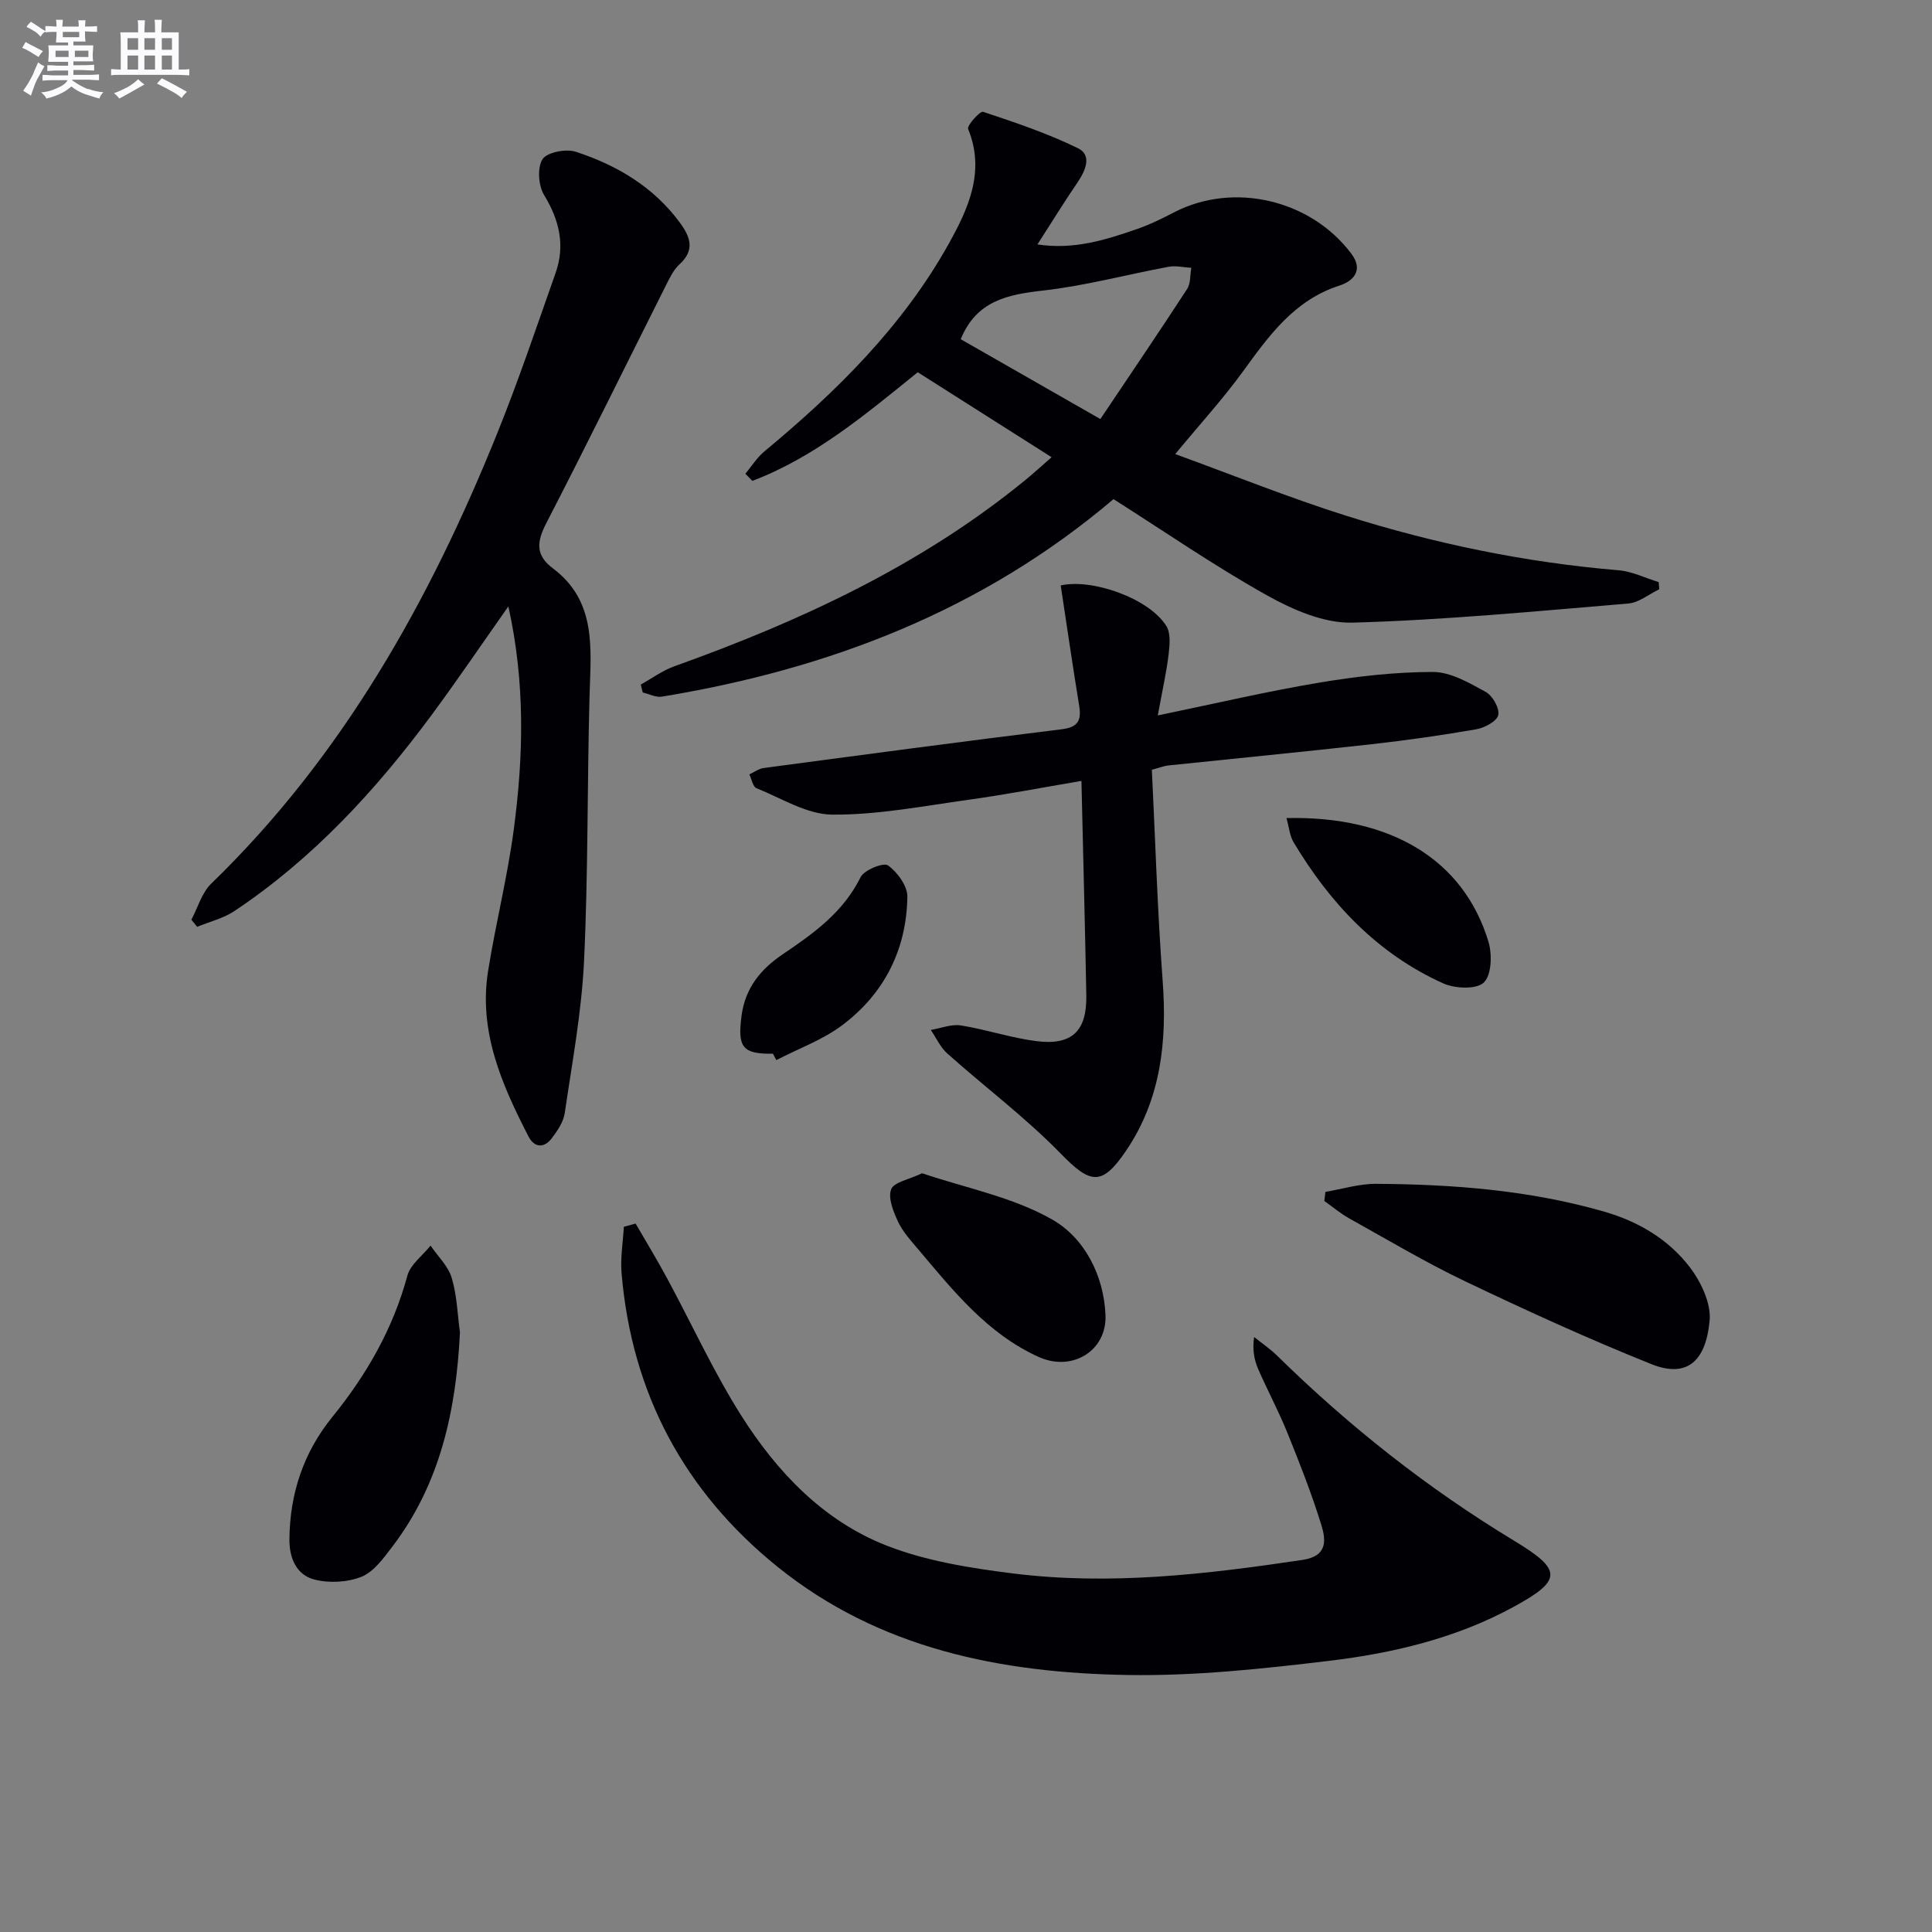
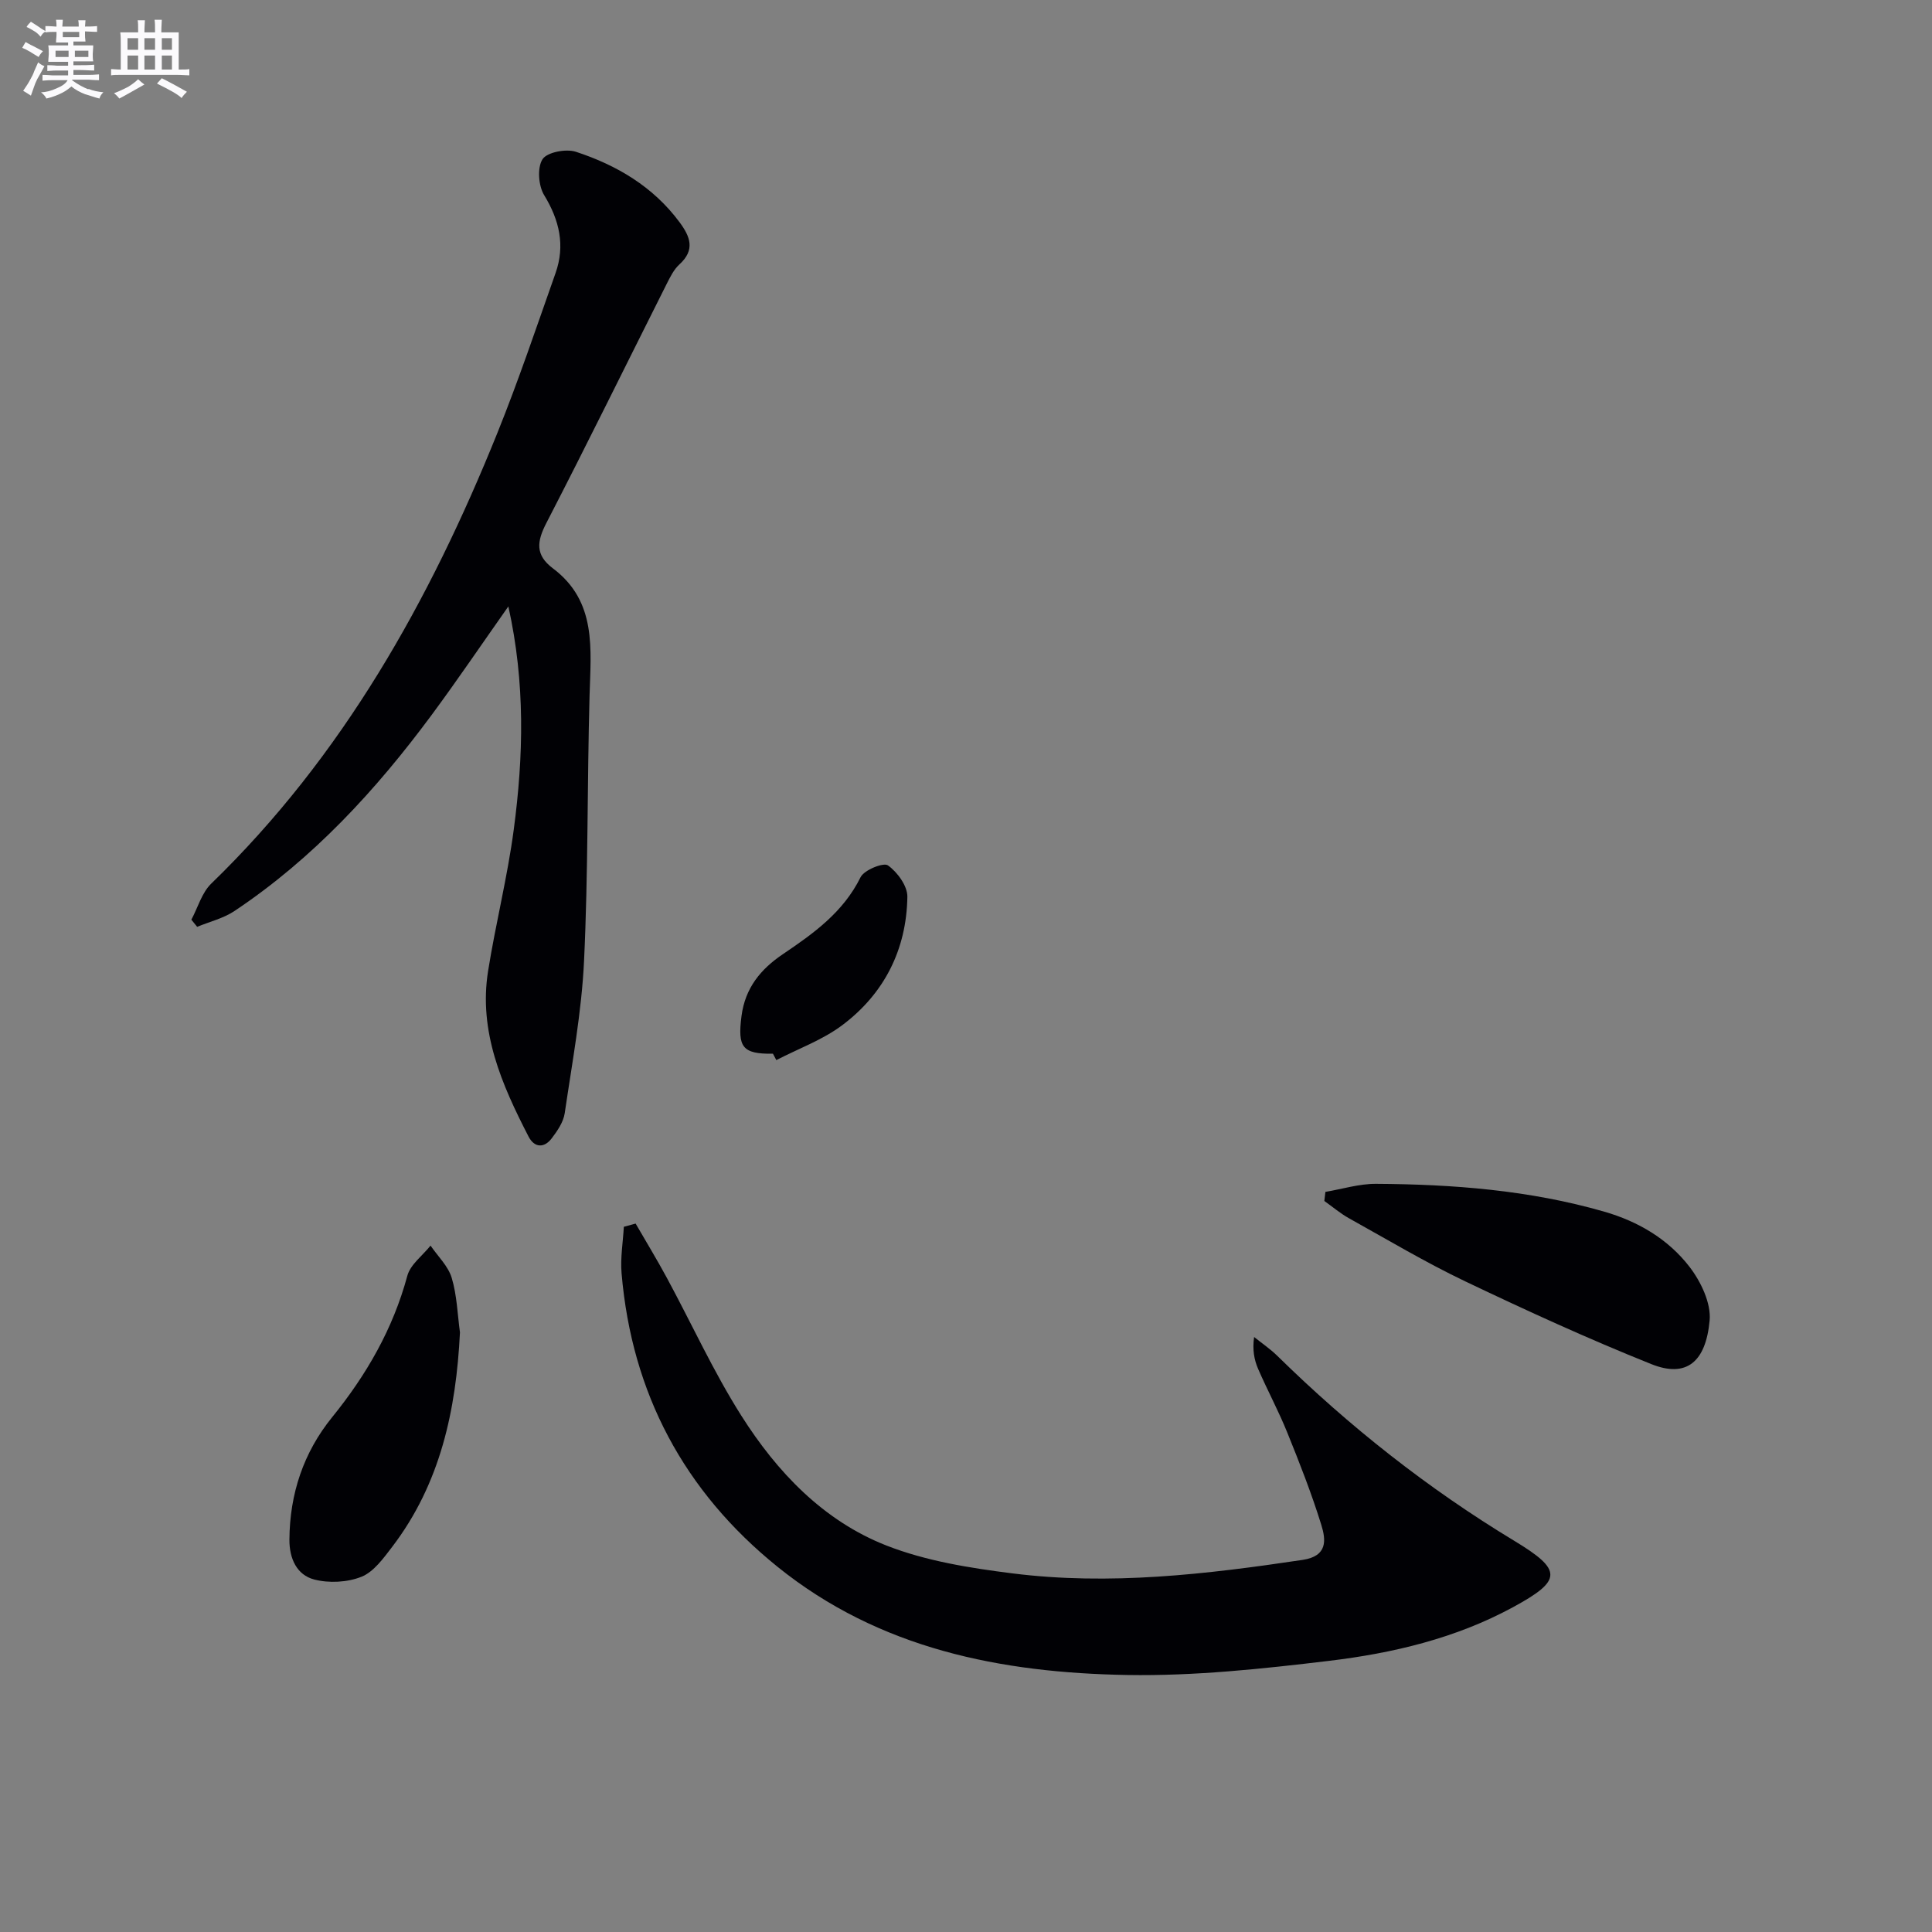
<svg xmlns="http://www.w3.org/2000/svg" enable-background="new 0 0 400 400" viewBox="0 0 400 400">
  <rect x="0" y="0" width="400" height="400" fill="#808080" stroke="none" />
  <g fill="#010105">
-     <path d="m230.54 103.34c-27.16 23.06-58.93 35.2-93.49 40.89-1.25.21-2.65-.55-3.98-.86-.14-.55-.27-1.09-.41-1.64 2.3-1.27 4.48-2.89 6.92-3.77 26.14-9.36 51.11-20.9 72.79-38.64 1.64-1.34 3.19-2.78 5.35-4.66-9.62-6.11-18.69-11.86-27.71-17.59-10.9 8.81-21.36 17.6-34.24 22.49-.48-.49-.96-.99-1.45-1.48 1.31-1.56 2.41-3.36 3.96-4.64 14.96-12.41 28.7-25.97 38.22-43.1 3.98-7.17 7.53-14.86 3.94-23.63-.29-.71 2.47-3.77 3.09-3.56 6.67 2.21 13.39 4.47 19.69 7.56 2.84 1.39 1.59 4.52-.06 6.95-2.79 4.09-5.39 8.31-8.37 12.95 7.57 1.14 14.12-.94 20.61-3.19 2.66-.92 5.22-2.18 7.72-3.48 12.31-6.35 28.28-2.6 36.67 8.6 2.67 3.56.15 5.74-2.4 6.56-9.44 3.03-14.66 10.39-20.09 17.86-4.08 5.62-8.8 10.78-13.98 17.05 12.03 4.38 23.51 9.01 35.27 12.73 18.4 5.82 37.24 9.71 56.53 11.33 2.81.24 5.53 1.6 8.29 2.45.04.49.08.99.12 1.48-2.13 1.02-4.2 2.76-6.39 2.95-19.03 1.59-38.07 3.43-57.15 3.96-5.85.16-12.3-2.65-17.62-5.62-10.88-6.08-21.18-13.19-31.83-19.95zm-31.63-33.11c9.28 5.31 18.73 10.71 28.91 16.53 6.2-9.25 12.16-18.02 17.95-26.91.76-1.17.61-2.92.88-4.4-1.56-.09-3.18-.49-4.68-.22-8.64 1.6-17.19 3.92-25.89 4.91-7.38.83-13.89 2.06-17.17 10.09z" />
    <path d="m105.25 125.55c-5.58 7.92-10.57 15.29-15.85 22.43-11.55 15.61-24.58 29.77-40.85 40.63-2.29 1.53-5.14 2.21-7.73 3.28-.4-.49-.8-.99-1.2-1.48 1.35-2.52 2.16-5.58 4.12-7.47 27.19-26.35 45.21-58.53 59.2-93.21 4.4-10.91 8.16-22.08 12.08-33.19 2.02-5.72.81-10.94-2.36-16.14-1.19-1.95-1.46-5.68-.34-7.43.94-1.46 4.86-2.21 6.9-1.55 8.48 2.78 16.02 7.22 21.49 14.61 2.21 2.99 3.25 5.71-.04 8.71-1.18 1.07-1.95 2.67-2.69 4.14-8.28 16.47-16.4 33.02-24.86 49.4-1.97 3.82-2.35 6.61 1.35 9.39 9.15 6.87 7.85 16.72 7.59 26.41-.5 18.29-.27 36.61-1.14 54.88-.5 10.54-2.46 21.03-4 31.51-.27 1.84-1.52 3.67-2.7 5.22-1.58 2.07-3.59 1.94-4.79-.38-5.53-10.73-10.37-21.74-8.38-34.25 1.56-9.81 4.02-19.48 5.32-29.32 2.01-15.11 2.41-30.3-1.12-46.19z" />
    <path d="m131.6 253.33c2.17 3.76 4.43 7.46 6.49 11.28 5.13 9.49 9.62 19.38 15.38 28.47 7.4 11.69 17 21.79 30.07 26.91 8.2 3.21 17.26 4.65 26.07 5.76 20.13 2.54 40.13.19 60.08-2.79 5.21-.78 4.84-4.12 3.87-7.26-2.01-6.48-4.5-12.83-7.05-19.12-1.8-4.46-4.1-8.72-6.02-13.14-.82-1.89-1.22-3.97-.84-6.63 1.6 1.29 3.33 2.46 4.79 3.89 14.91 14.64 31.2 27.5 49.09 38.32 10.02 6.06 9.95 8.18-.31 13.75-11.87 6.44-24.86 9.51-38.05 11.09-13.84 1.66-27.84 3.16-41.73 2.93-26.15-.44-51.35-5.37-72.47-22.41-19.34-15.61-30.17-35.94-32.28-60.76-.27-3.17.29-6.42.47-9.63.83-.23 1.64-.44 2.44-.66z" />
-     <path d="m223.9 161.68c-8.43 1.43-15.9 2.87-23.42 3.91-9.36 1.3-18.78 3.14-28.16 3.07-5.26-.04-10.52-3.39-15.69-5.47-.76-.3-1-1.87-1.49-2.86.99-.45 1.94-1.18 2.97-1.32 20.55-2.74 41.09-5.49 61.67-8.02 3.43-.42 4.15-1.82 3.65-4.88-1.35-8.26-2.55-16.54-3.82-24.9 6.37-1.47 18.19 2.57 21.86 8.38.94 1.48.71 3.94.48 5.88-.44 3.69-1.27 7.33-2.24 12.65 12.05-2.49 22.62-4.98 33.31-6.77 7.8-1.31 15.76-2.22 23.64-2.23 3.66 0 7.5 2.25 10.91 4.11 1.43.78 2.93 3.39 2.63 4.8-.27 1.29-2.82 2.66-4.55 2.96-7.18 1.25-14.41 2.28-21.66 3.09-14.02 1.57-28.07 2.93-42.11 4.4-.81.08-1.59.41-3.4.89.71 14.47 1.15 29.06 2.23 43.61.94 12.6-.32 24.56-7.57 35.27-5.03 7.42-7.39 6.89-13.54.58-7.26-7.45-15.68-13.76-23.47-20.71-1.44-1.29-2.3-3.24-3.42-4.88 2.09-.35 4.27-1.25 6.26-.93 5.22.83 10.32 2.57 15.55 3.24 7.41.95 10.52-2.06 10.39-9.48-.27-14.46-.65-28.91-1.01-44.39z" />
    <path d="m274.41 246.77c3.49-.59 6.99-1.69 10.48-1.67 15.94.09 31.78 1.31 47.22 5.75 7.09 2.04 13.28 5.71 17.7 11.45 2.34 3.05 4.48 7.51 4.15 11.1-.79 8.57-4.79 11.94-12.06 9.03-13.04-5.22-25.84-11.08-38.52-17.13-8.22-3.92-16.08-8.62-24.05-13.05-1.82-1.01-3.43-2.39-5.14-3.6.06-.64.14-1.26.22-1.88z" />
    <path d="m95.23 275.85c-.79 16.09-4.05 31.34-14.05 44.43-1.8 2.35-3.8 5.15-6.34 6.17-2.91 1.17-6.73 1.36-9.78.57-3.61-.94-5.16-4.33-5.14-8.24.06-9.48 2.91-18.05 8.86-25.38 7.11-8.77 12.58-18.26 15.55-29.25.63-2.35 3.16-4.19 4.81-6.26 1.51 2.21 3.64 4.23 4.38 6.67 1.09 3.61 1.19 7.52 1.71 11.29z" />
-     <path d="m190.91 242.91c9.01 3.05 18.77 4.92 26.94 9.58 6.64 3.79 10.67 11.49 11.03 19.73.33 7.46-6.9 11.84-13.79 8.74-10.69-4.81-17.76-13.77-25.07-22.4-1.5-1.77-3.13-3.57-4.09-5.63-.97-2.08-2.11-4.87-1.43-6.69.55-1.49 3.68-2.02 6.41-3.33z" />
-     <path d="m266.35 169.37c21.76-.49 36.71 8.72 41.82 25.6.79 2.62.65 6.93-.97 8.46-1.53 1.46-5.98 1.26-8.41.16-13.62-6.14-23.43-16.59-30.99-29.25-.78-1.31-.9-3.01-1.45-4.97z" />
    <path d="m160.03 218.16c-6.36.09-7.34-1.37-6.51-7.79.75-5.83 3.98-9.72 8.55-12.81 6.37-4.3 12.51-8.68 16.1-15.94.74-1.5 4.75-3.11 5.67-2.45 1.96 1.4 4.06 4.27 4.02 6.51-.17 10.9-4.78 20.05-13.49 26.58-4.07 3.05-9.06 4.85-13.64 7.22-.24-.44-.47-.88-.7-1.32z" />
  </g>
  <path d="m6.8 9.5c.6.3 1.3.7 2.1 1.1-.4.4-.7.8-.9 1.2-.7-.4-1.3-.8-1.8-1.1s-1.1-.6-1.6-.8c.2-.4.5-.8.7-1.2.4.2.8.5 1.5.8zm.9 6.9c-.3.6-.5 1.1-.7 1.7s-.4 1.1-.6 1.7c-.6-.4-1.1-.7-1.6-1 .7-1 1.2-1.8 1.5-2.4.3-.5.6-1.1.8-1.7.3-.6.5-1.2.8-1.8.3.3.8.6 1.3.8-.7 1.3-1.2 2.2-1.5 2.7zm.1-11c.4.3 1 .7 1.7 1.1-.5.2-.8.6-1.1 1.1-.5-.6-1-1-1.4-1.2s-.9-.6-1.5-.8c.2-.4.5-.7.9-1.1.5.3.9.6 1.4.9zm10.5 13c1 .4 2 .6 3.1.7-.4.4-.7.8-.8 1.3-.9-.2-1.9-.6-3-.9-1-.4-2-.9-2.8-1.6-.5.4-1.1.9-1.9 1.3s-1.9.9-3.3 1.2c-.1-.3-.5-.8-1.1-1.3 1 0 2.1-.3 3.2-.8 1.2-.5 1.9-1 2.3-1.7h-3.2c-.4 0-1 0-2 .1v-1.2c1 0 1.7.1 2 .1h3.3v-1h-2.3c-.2 0-.9 0-2 .1v-1.2c1.2 0 1.9.1 2 .1h2.3v-.8h-4.1c0-.7.1-1.2.1-1.6 0-.5 0-1.1-.1-1.8h4.1v-.6h-2.5c0-.6.1-1.1.1-1.6v-.6h-.5c-.4 0-1 0-1.8.1v-1.3c1.2 0 1.9.1 2.1.1h.2c0-.3 0-.8-.1-1.4h1.4c0 .6-.1 1-.1 1.4h3.4c0-.4 0-.8-.1-1.3h1.5c0 .4-.1.9-.1 1.3.7 0 1.5 0 2.5-.1v1.2c-1 0-1.8-.1-2.5-.1v.6c0 .3 0 .8.1 1.5h-2.5v.8h4.1c0 .7-.1 1.3-.1 1.8s0 1 .1 1.5h-4.1v.8h1.4c.8 0 1.8 0 2.9-.1v1.2c-1 0-1.9-.1-2.8-.1h-1.5v1h3.2c.3 0 1 0 2.1-.1v1.2c-1.1 0-1.8-.1-2.1-.1h-3.4l-.1.1c1.4 1 2.4 1.5 3.4 1.9zm-4.1-6.6v-1.3h-2.7v1.3zm2.2-4.1v-1.1h-3.4v1.1zm1.9 4.1v-1.3h-2.8v1.3z" fill="#fbfafc" />
  <path d="m37 6.7v2.3 5.4c1 0 1.8 0 2.2-.1v1.3c-.6 0-1.5-.1-2.5-.1h-11.9c-.7 0-1.3 0-1.8.1v-1.3c.5 0 1.1.1 2 .1v-5.2c0-1 0-1.8-.1-2.5h3.7c0-1.3 0-2.1-.1-2.5h1.5c0 .4-.1 1.3-.1 2.5h2.2c0-1.2 0-2.1-.1-2.6h1.5c0 .4-.1 1.3-.1 2.6zm-12.3 13.7c-.3-.4-.7-.8-1.1-1.1 1.1-.4 2.1-.9 2.9-1.3.8-.5 1.5-1 2.1-1.6.4.4.9.8 1.3 1.1-2.5 1.4-4.2 2.4-5.2 2.9zm3.9-10.1v-2.4h-2.2v2.4zm0 4.1v-2.9h-2.2v2.9zm3.5-4.1v-2.4h-2.2v2.4zm0 4.1v-2.9h-2.2v2.9zm.4 2.9 1-1.1c.6.3 1.4.7 2.5 1.3s2 1.1 2.7 1.5c-.4.4-.8.8-1.1 1.3-.8-.8-2.5-1.7-5.1-3zm3.1-7v-2.4h-2.1v2.4zm0 4.1v-2.9h-2.1v2.9z" fill="#fbfafc" />
</svg>